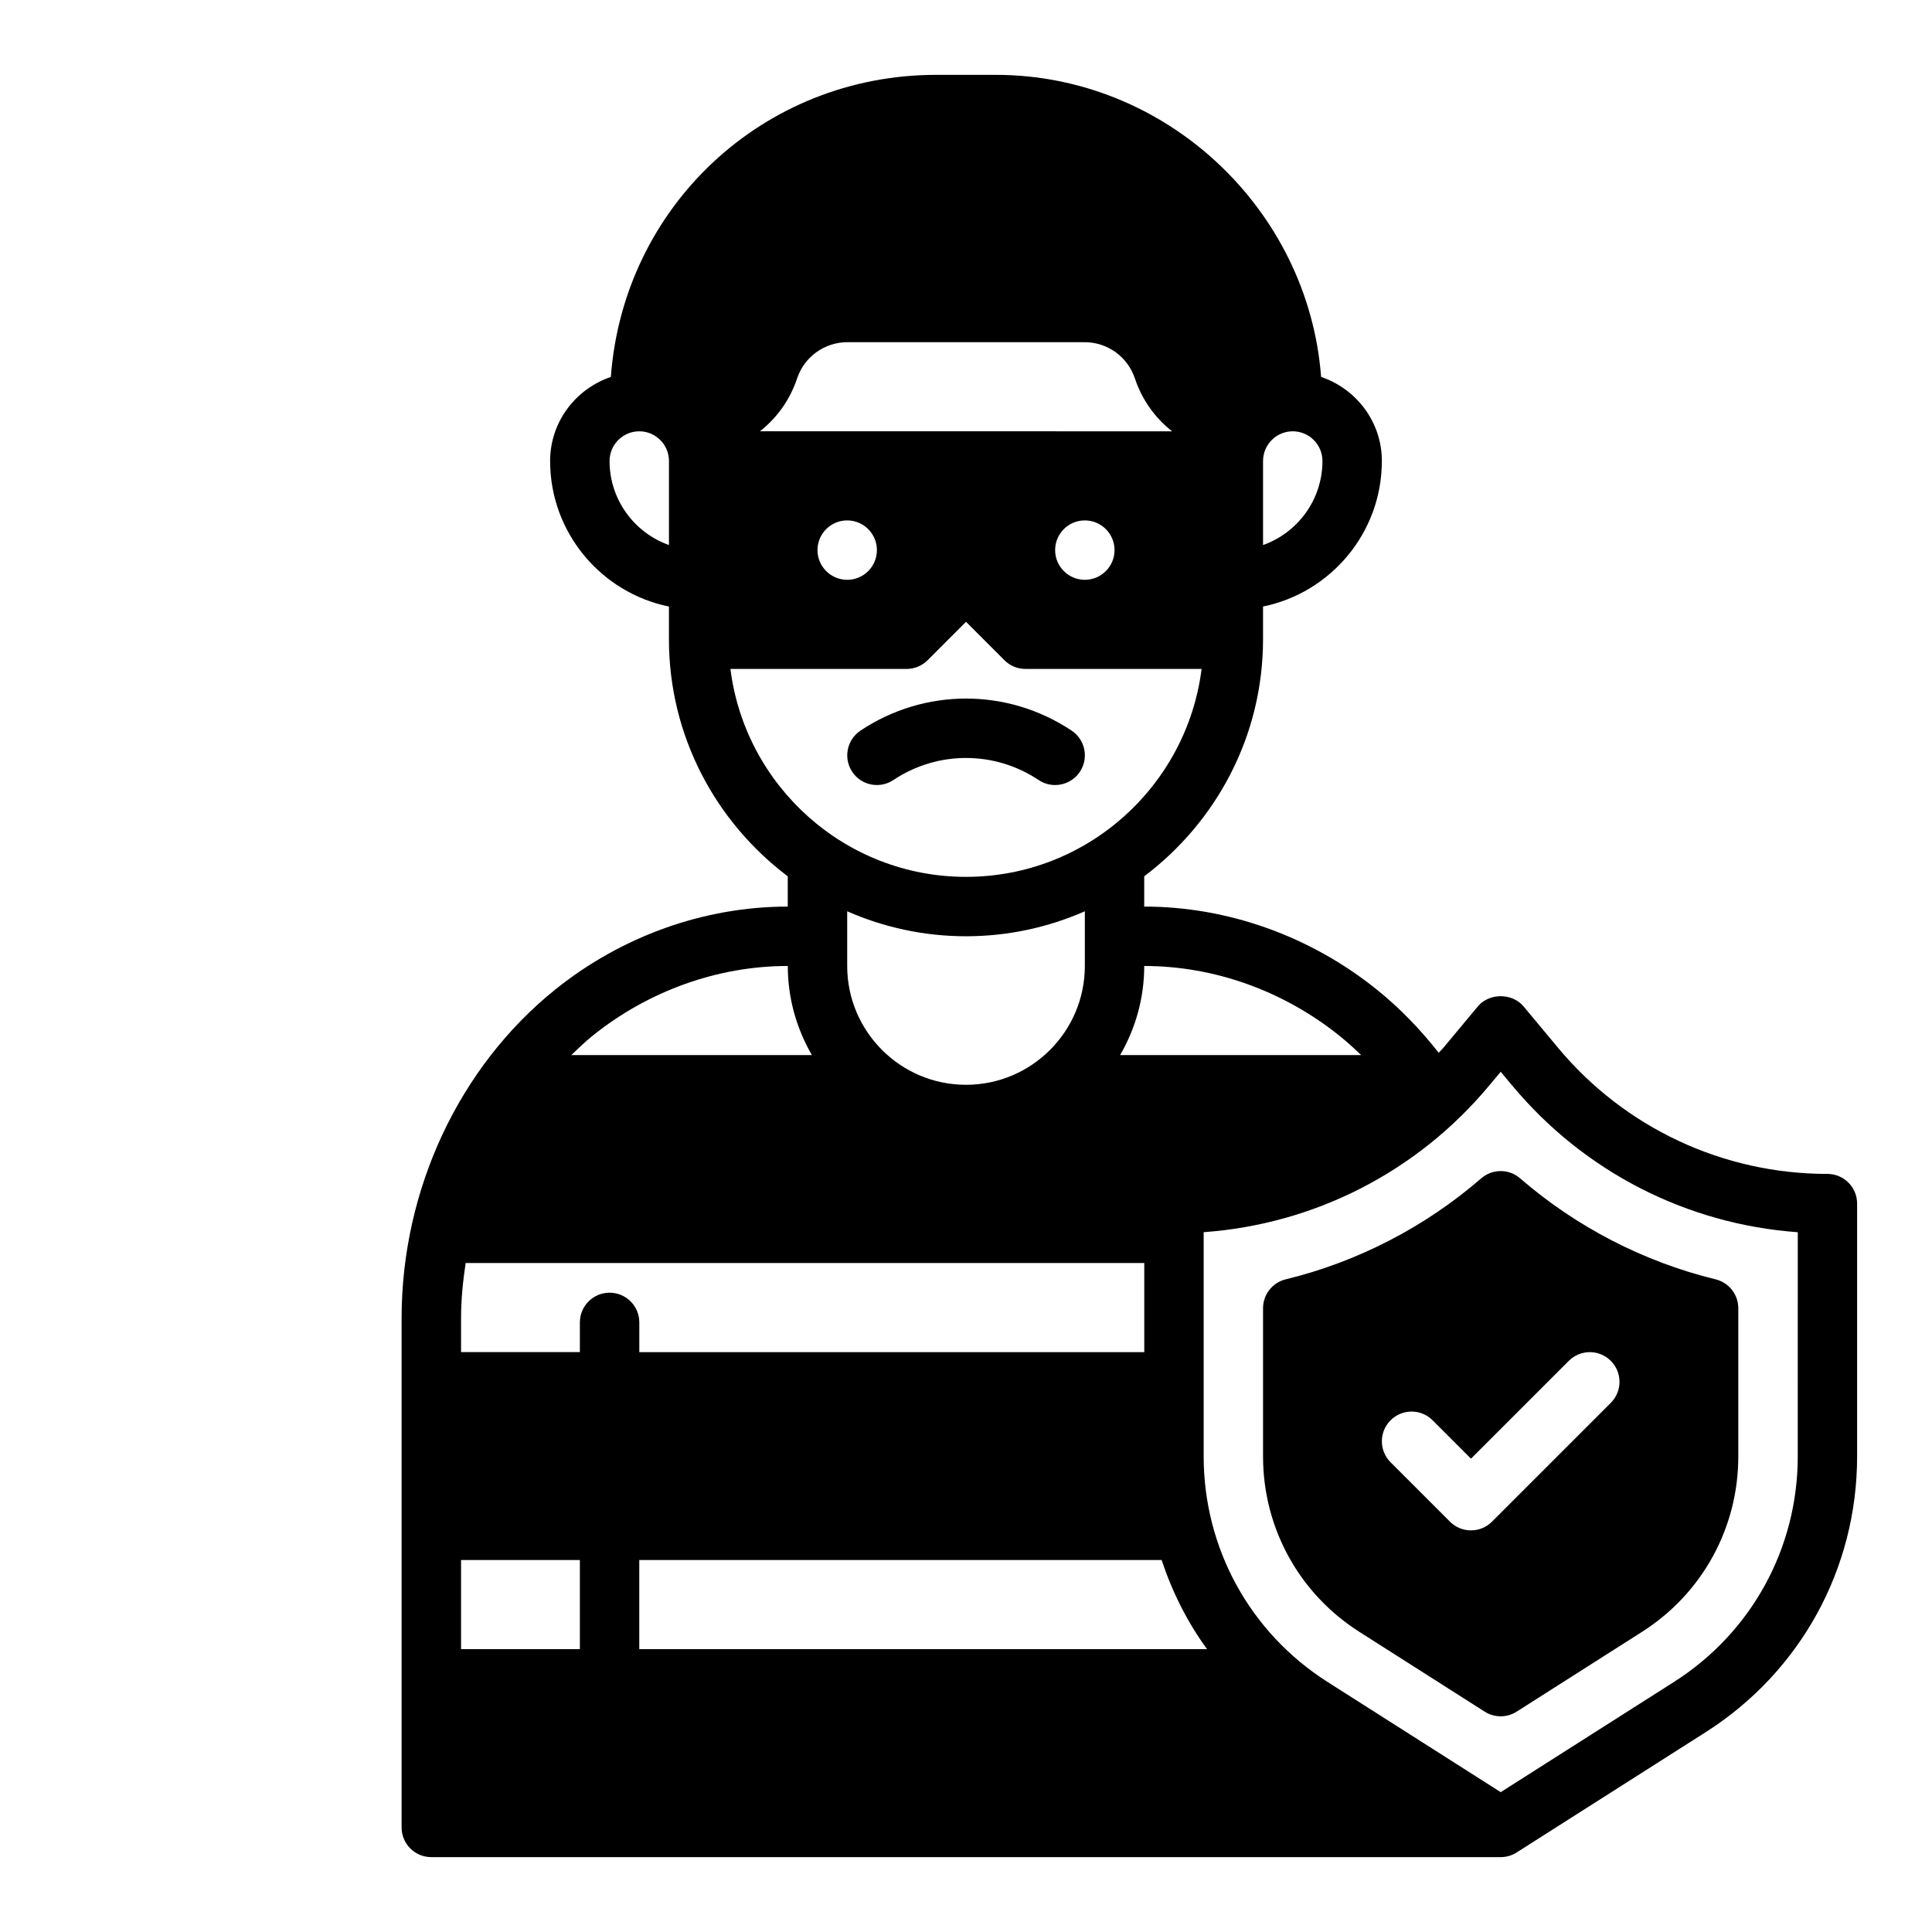
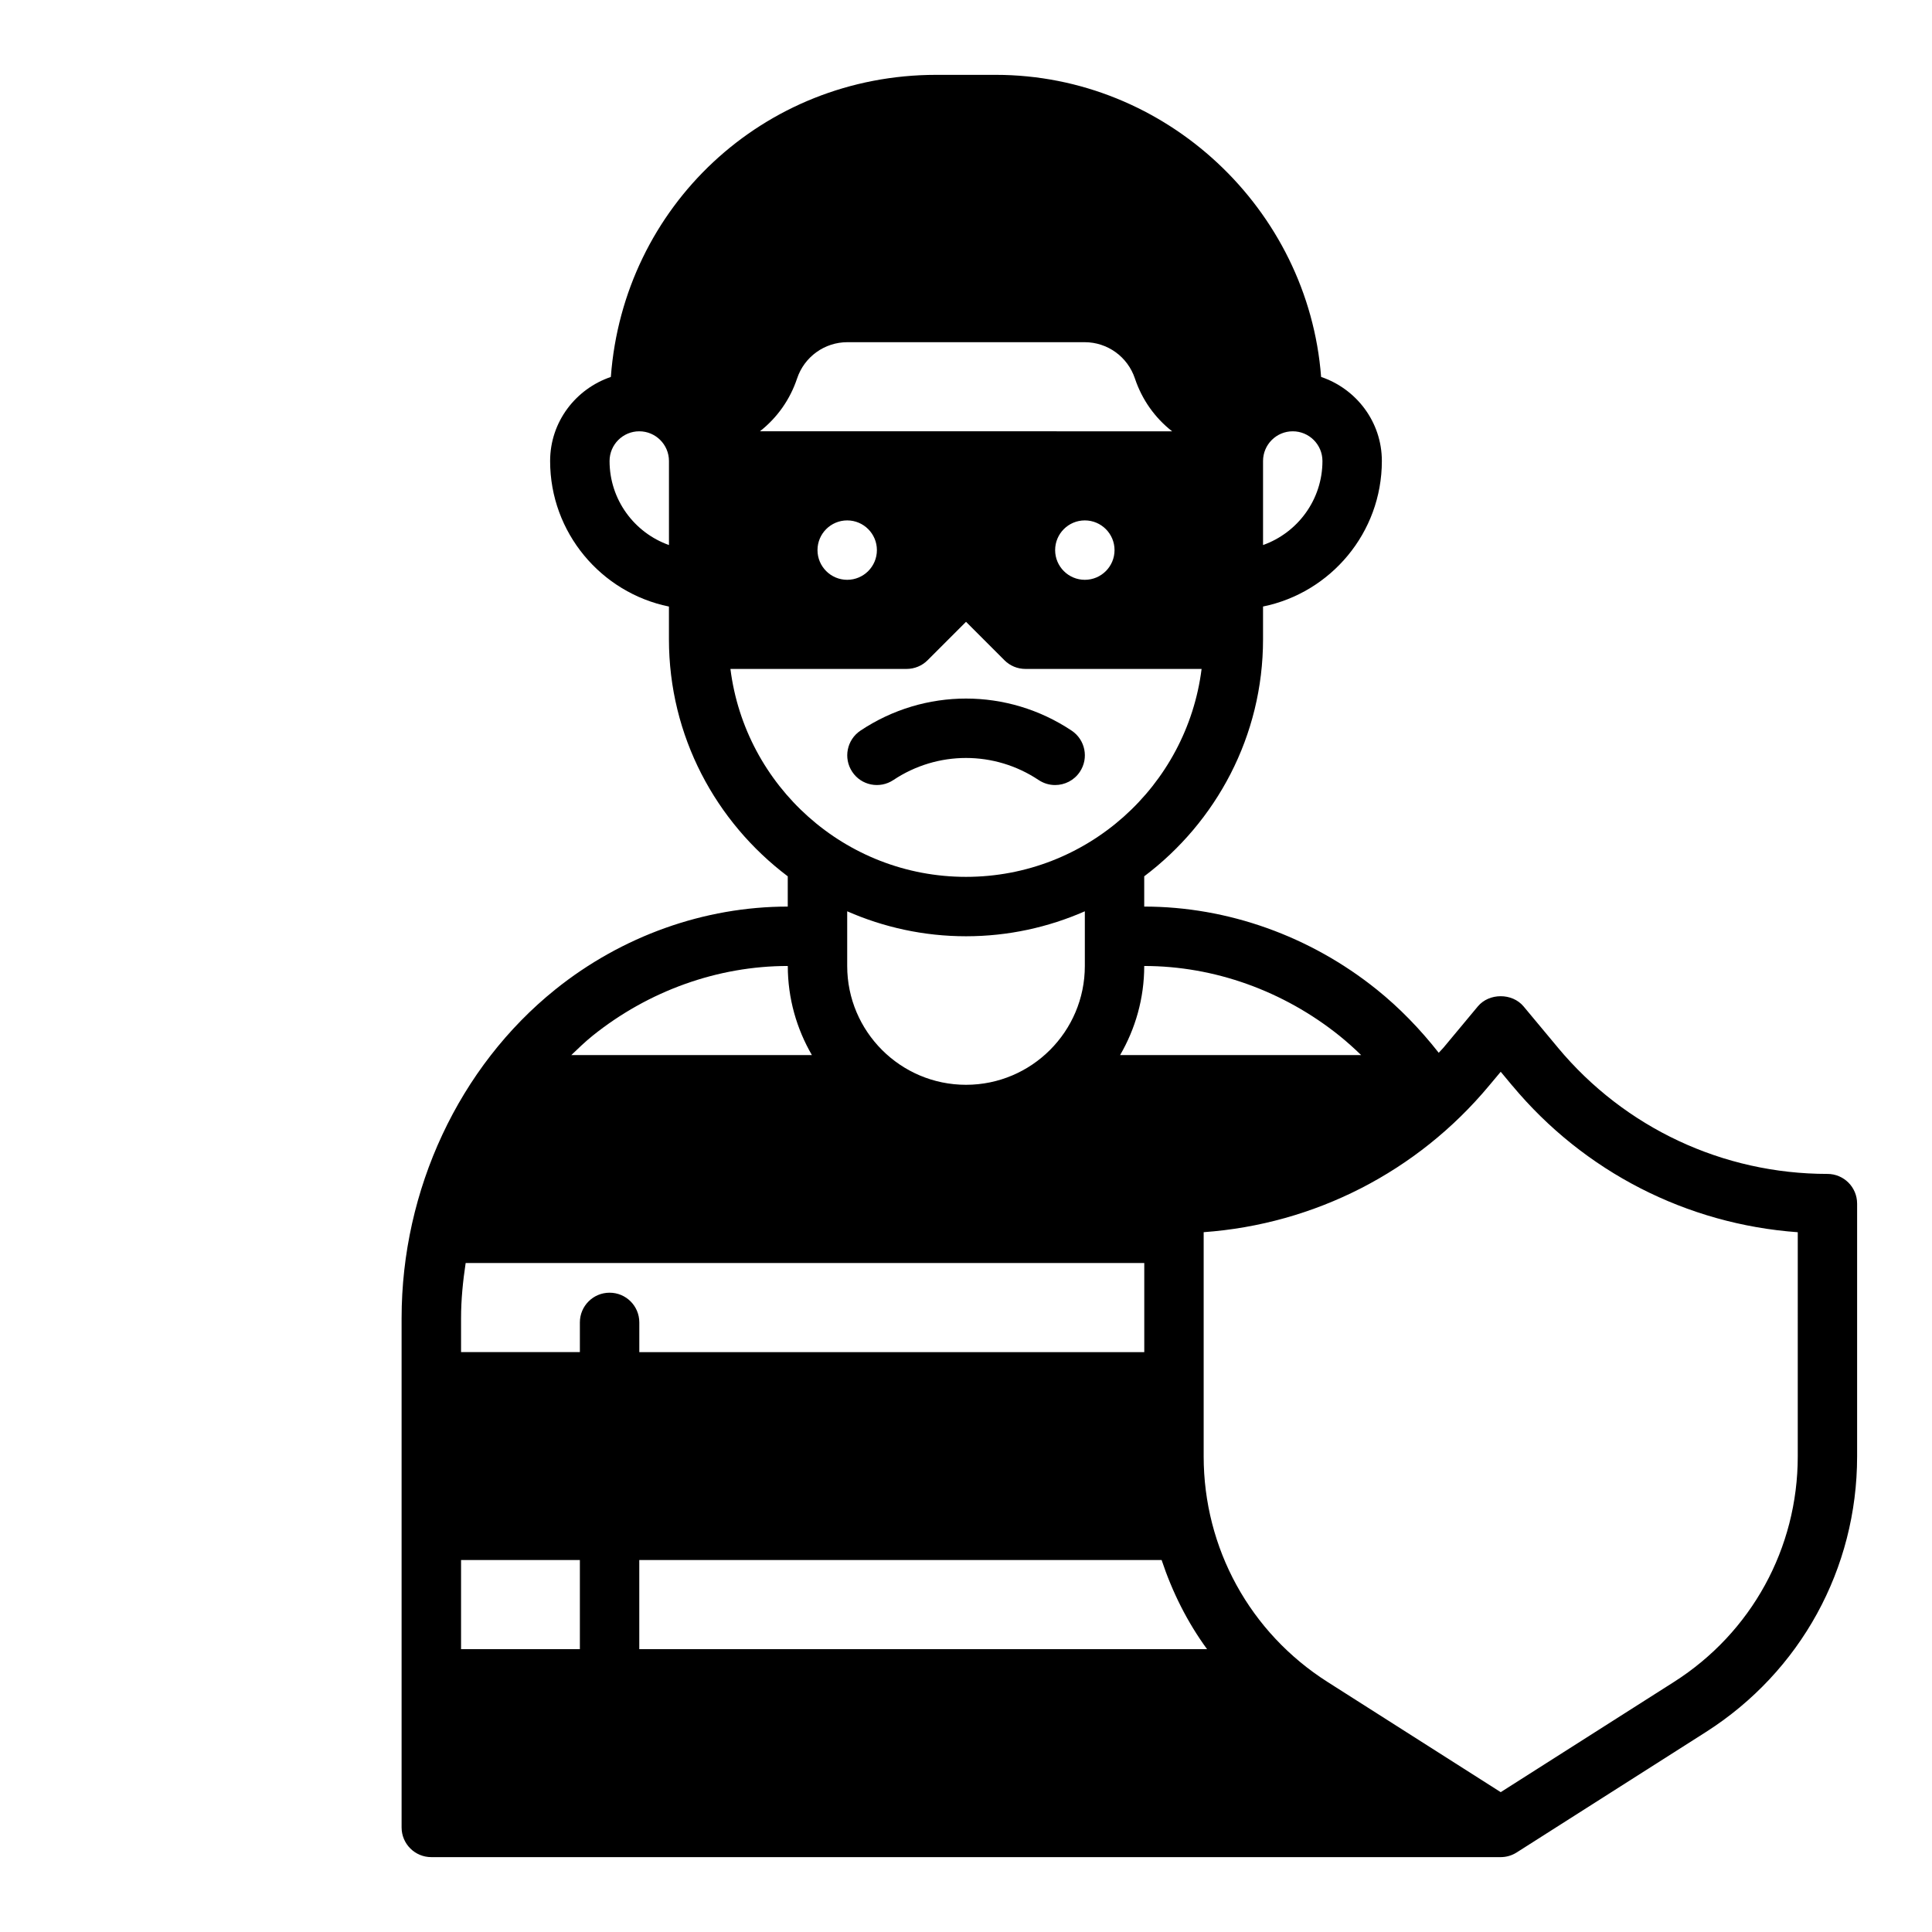
<svg xmlns="http://www.w3.org/2000/svg" fill="#000000" width="800px" height="800px" version="1.1" viewBox="144 144 512 512">
  <g>
    <path d="m380.75 350.72c11.691-7.801 26.812-7.801 38.504 0 1.348 0.891 2.859 1.324 4.359 1.324 2.543 0 5.047-1.227 6.559-3.504 2.418-3.621 1.441-8.5-2.18-10.918-16.996-11.32-38.957-11.336-55.961 0-3.613 2.418-4.59 7.297-2.18 10.918 2.383 3.613 7.269 4.59 10.898 2.18z" />
    <path d="m628.29 455.1c-27.68 0-53.703-12.195-71.414-33.449v-0.008l-9.125-10.949c-3-3.582-9.102-3.582-12.098 0l-9.125 10.957c-0.395 0.473-0.852 0.883-1.25 1.348-4.961-6.312-10.445-11.957-16.43-16.766-17.645-14.18-39.52-21.98-61.617-21.98v-8.023c19.074-14.383 31.488-37.148 31.488-62.828v-8.668c17.941-3.66 31.488-19.555 31.488-38.566 0-10.375-6.769-19.113-16.098-22.277-3.394-44.512-41.117-80.055-86.238-80.055h-15.742c-45.832 0-82.906 34.875-86.246 80.059-9.324 3.168-16.094 11.902-16.094 22.281 0 19.004 13.547 34.906 31.488 38.566v8.664c0 25.672 12.414 48.445 31.488 62.828v8.02c-22.098 0-43.973 7.801-61.613 21.98-25.496 20.496-40.723 53.055-40.723 87.102v134.95c0 4.352 3.527 7.871 7.871 7.871h283.39c1.473 0 2.938-0.41 4.227-1.227l50.137-31.906c25.105-15.988 40.102-43.297 40.102-73.051v-67c0-4.356-3.519-7.875-7.871-7.875zm-149.57-188.93c0-4.344 3.527-7.871 7.871-7.871s7.871 3.527 7.871 7.871c0 10.266-6.582 19.02-15.742 22.27zm20.262 152.33c1.977 1.59 3.883 3.312 5.738 5.109h-63.883c4.039-6.957 6.394-15.012 6.394-23.613 18.523 0 36.895 6.57 51.75 18.504zm-177.7-130.06c-9.164-3.25-15.742-12.004-15.742-22.27 0-4.344 3.535-7.871 7.871-7.871s7.871 3.527 7.871 7.871zm24.105-30.145c4.559-3.574 7.981-8.391 9.848-13.996 1.922-5.754 7.281-9.617 13.344-9.617h62.852c6.062 0 11.414 3.863 13.336 9.629 1.875 5.606 5.297 10.422 9.855 13.988zm93.977 31.488c0 4.344-3.527 7.871-7.871 7.871s-7.871-3.527-7.871-7.871 3.527-7.871 7.871-7.871 7.871 3.527 7.871 7.871zm-62.977 0c0 4.344-3.527 7.871-7.871 7.871s-7.871-3.527-7.871-7.871 3.527-7.871 7.871-7.871 7.871 3.527 7.871 7.871zm-38.816 31.488h46.688c2.086 0 4.094-0.828 5.566-2.305l10.18-10.18 10.18 10.18c1.469 1.48 3.469 2.305 5.562 2.305h46.688c-3.898 31.016-30.379 55.105-62.434 55.105-32.051 0-58.535-24.09-62.43-55.105zm93.922 64.23v14.492c0 17.367-14.121 31.488-31.488 31.488s-31.488-14.121-31.488-31.488v-14.492c9.648 4.234 20.293 6.617 31.488 6.617 11.191 0 21.836-2.383 31.488-6.617zm-130.47 32.996c14.855-11.934 33.227-18.504 51.75-18.504 0 8.605 2.356 16.656 6.391 23.617h-63.77c1.836-1.758 3.652-3.519 5.629-5.113zm150.82 138.93c2.816 8.453 6.793 16.445 12.043 23.617h-150.47v-23.617zm-154.17 23.617h-31.488v-23.617h31.488zm7.871-94.465c-4.344 0-7.871 3.519-7.871 7.871v7.871h-31.488v-8.996c0-4.938 0.496-9.801 1.219-14.617h179.84v23.617h-133.82v-7.871c0-4.356-3.527-7.875-7.871-7.875zm314.88 43.383c0 24.348-12.266 46.695-32.812 59.773l-45.906 29.203-45.91-29.215c-20.547-13.074-32.812-35.426-32.812-59.773v-59.41c29.387-2.117 56.617-15.996 75.641-38.832l3.082-3.68 3.078 3.699v-0.016c19.027 22.836 46.258 36.723 75.641 38.84z" />
-     <path d="m536.54 456.27c-14.848 12.871-32.754 22.129-51.812 26.766-3.527 0.863-6.008 4.027-6.008 7.656v39.281c0 18.934 9.539 36.312 25.52 46.484l33.227 21.152c1.289 0.82 2.762 1.227 4.227 1.227s2.938-0.41 4.227-1.227l33.227-21.152c15.98-10.172 25.52-27.551 25.52-46.484v-39.281c0-3.629-2.481-6.785-6.008-7.652-19.059-4.644-36.969-13.902-51.812-26.766-2.961-2.57-7.336-2.57-10.305-0.004zm34.336 48.371c3.078 3.078 3.078 8.055 0 11.133l-31.488 31.488c-1.535 1.535-3.547 2.305-5.562 2.305s-4.031-0.77-5.566-2.305l-15.742-15.742c-3.078-3.078-3.078-8.055 0-11.133s8.055-3.078 11.133 0l10.176 10.176 25.922-25.922c3.078-3.078 8.051-3.078 11.129 0z" />
  </g>
</svg>